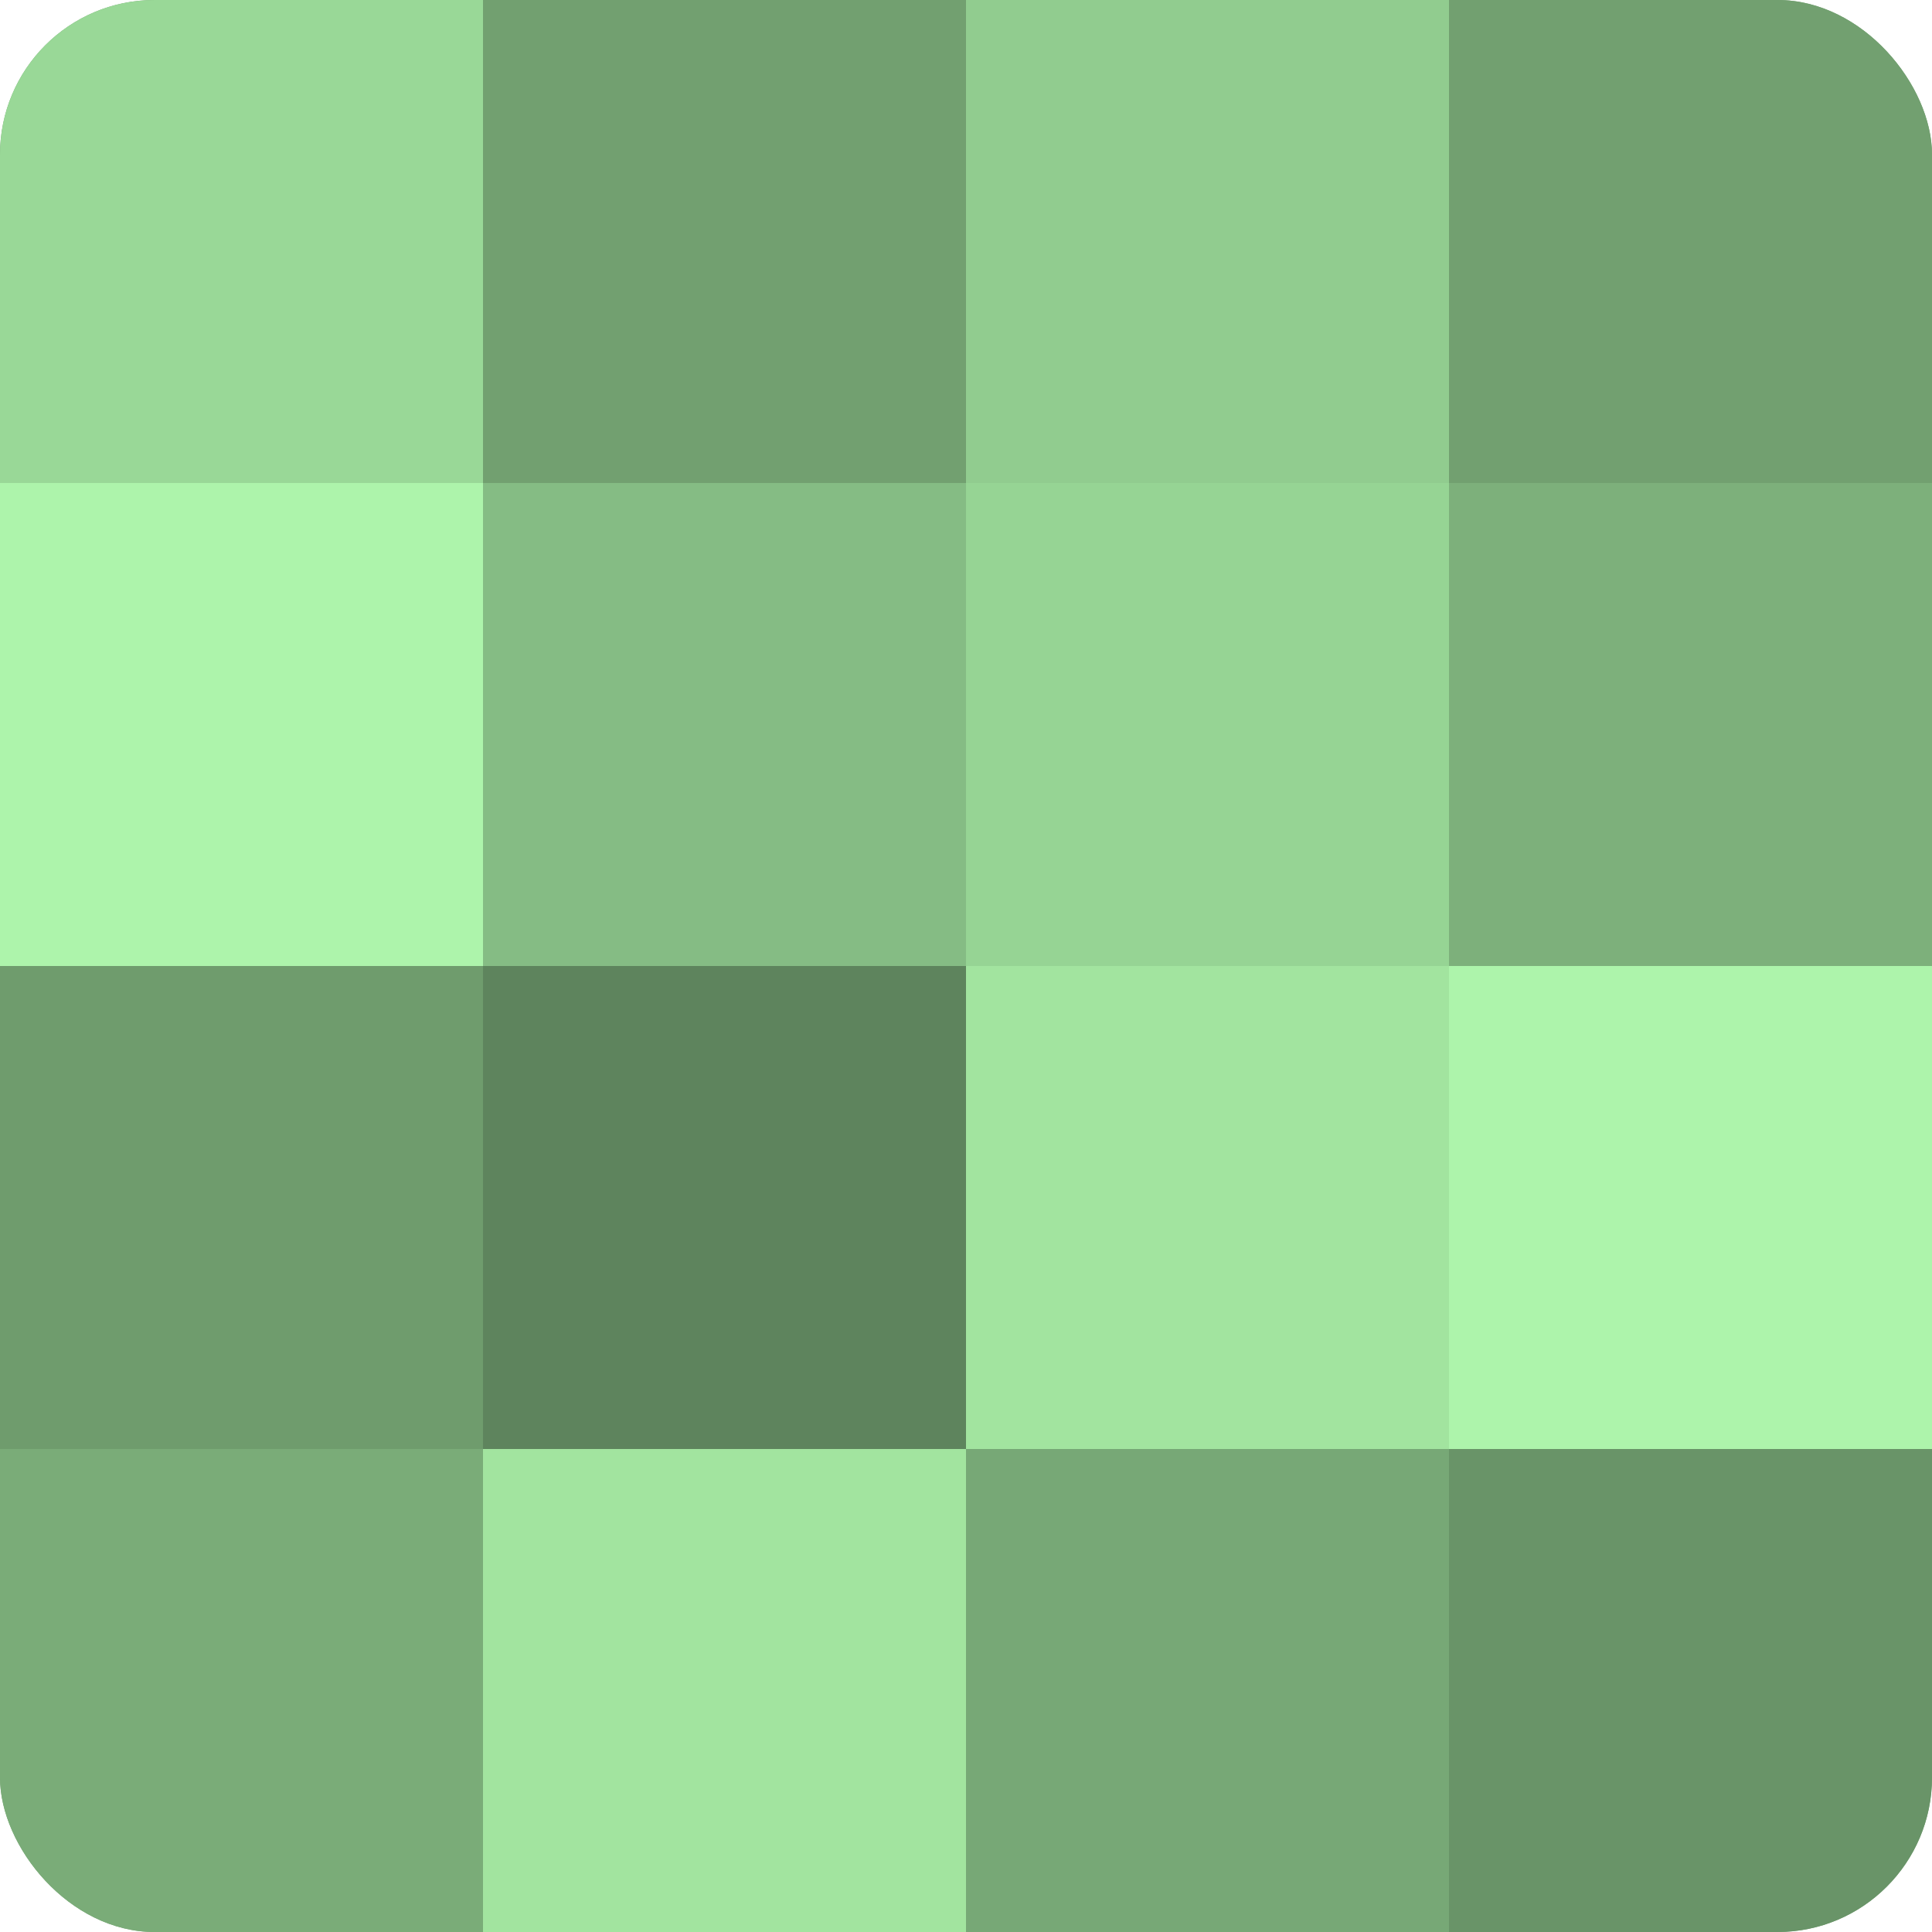
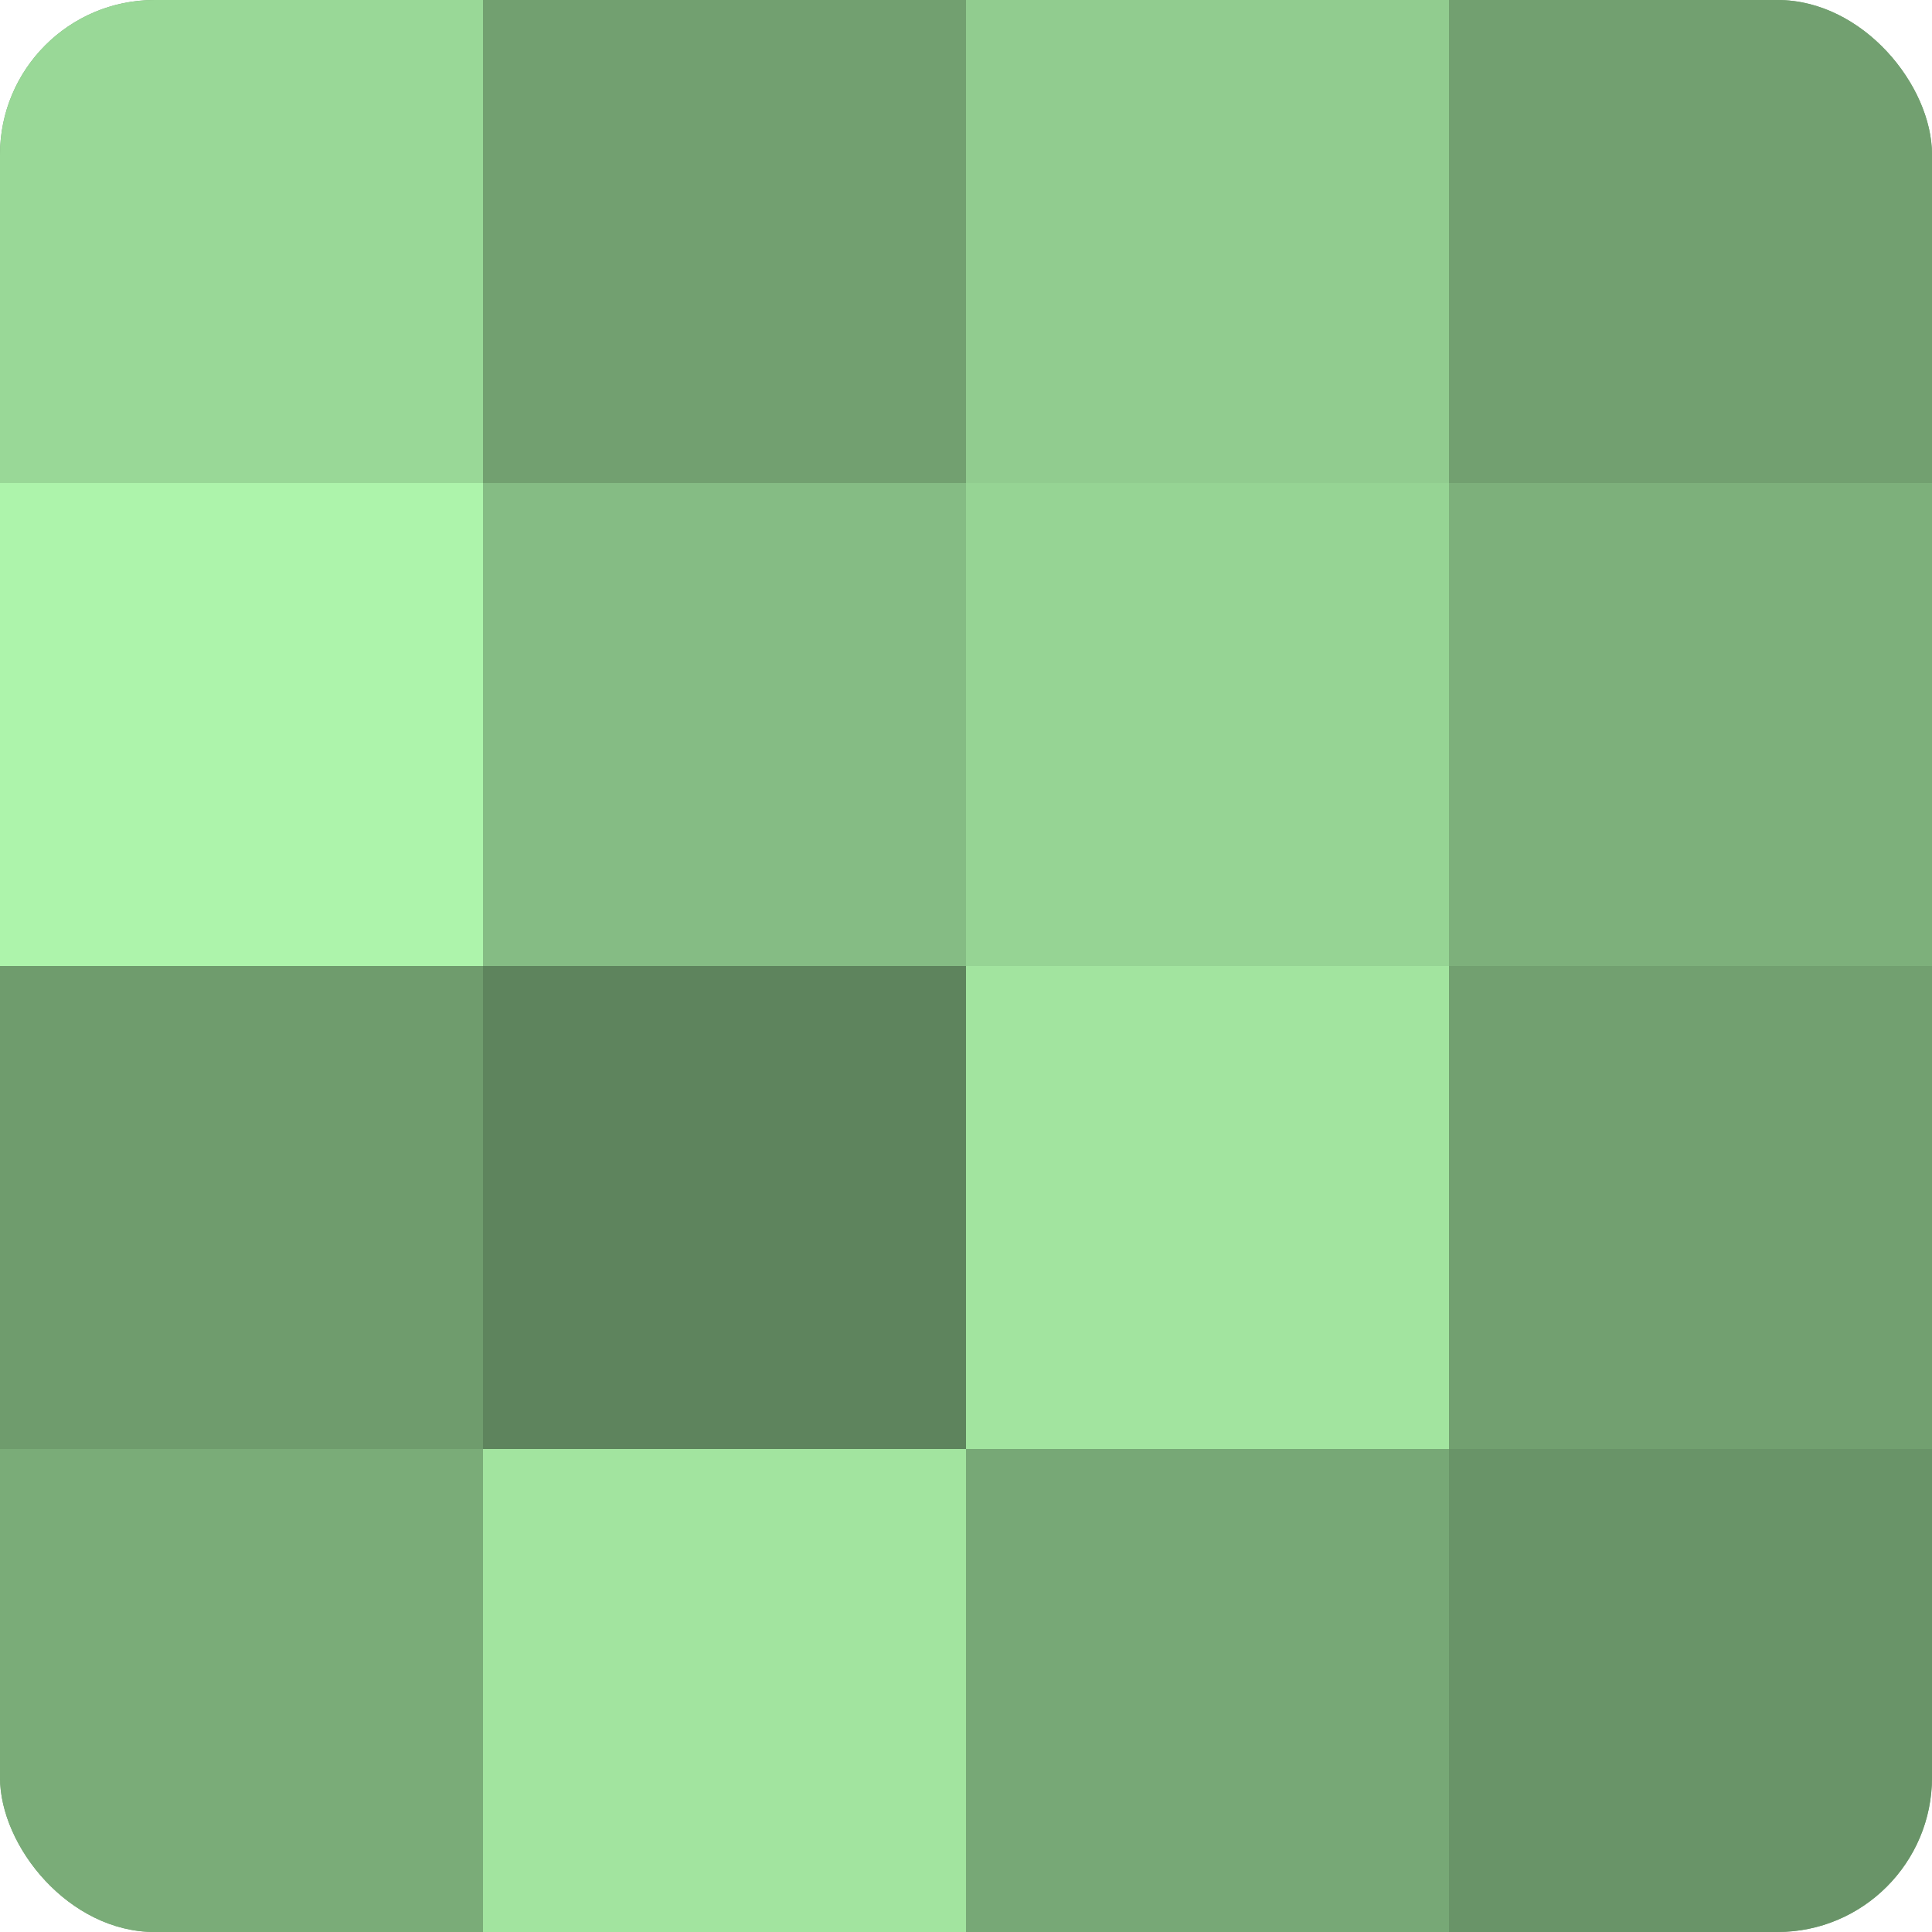
<svg xmlns="http://www.w3.org/2000/svg" width="60" height="60" viewBox="0 0 100 100" preserveAspectRatio="xMidYMid meet">
  <defs>
    <clipPath id="c" width="100" height="100">
      <rect width="100" height="100" rx="8" ry="8" />
    </clipPath>
  </defs>
  <g clip-path="url(#c)">
    <rect width="100" height="100" fill="#72a070" />
    <rect width="25" height="25" fill="#99d897" />
    <rect y="25" width="25" height="25" fill="#adf4ab" />
    <rect y="50" width="25" height="25" fill="#6f9c6d" />
    <rect y="75" width="25" height="25" fill="#7aac78" />
    <rect x="25" width="25" height="25" fill="#72a070" />
    <rect x="25" y="25" width="25" height="25" fill="#85bc84" />
    <rect x="25" y="50" width="25" height="25" fill="#5e845d" />
    <rect x="25" y="75" width="25" height="25" fill="#a2e49f" />
    <rect x="50" width="25" height="25" fill="#91cc8f" />
    <rect x="50" y="25" width="25" height="25" fill="#96d494" />
    <rect x="50" y="50" width="25" height="25" fill="#a2e49f" />
    <rect x="50" y="75" width="25" height="25" fill="#77a876" />
    <rect x="75" width="25" height="25" fill="#72a070" />
    <rect x="75" y="25" width="25" height="25" fill="#7db07b" />
-     <rect x="75" y="50" width="25" height="25" fill="#adf4ab" />
    <rect x="75" y="75" width="25" height="25" fill="#699468" />
  </g>
</svg>